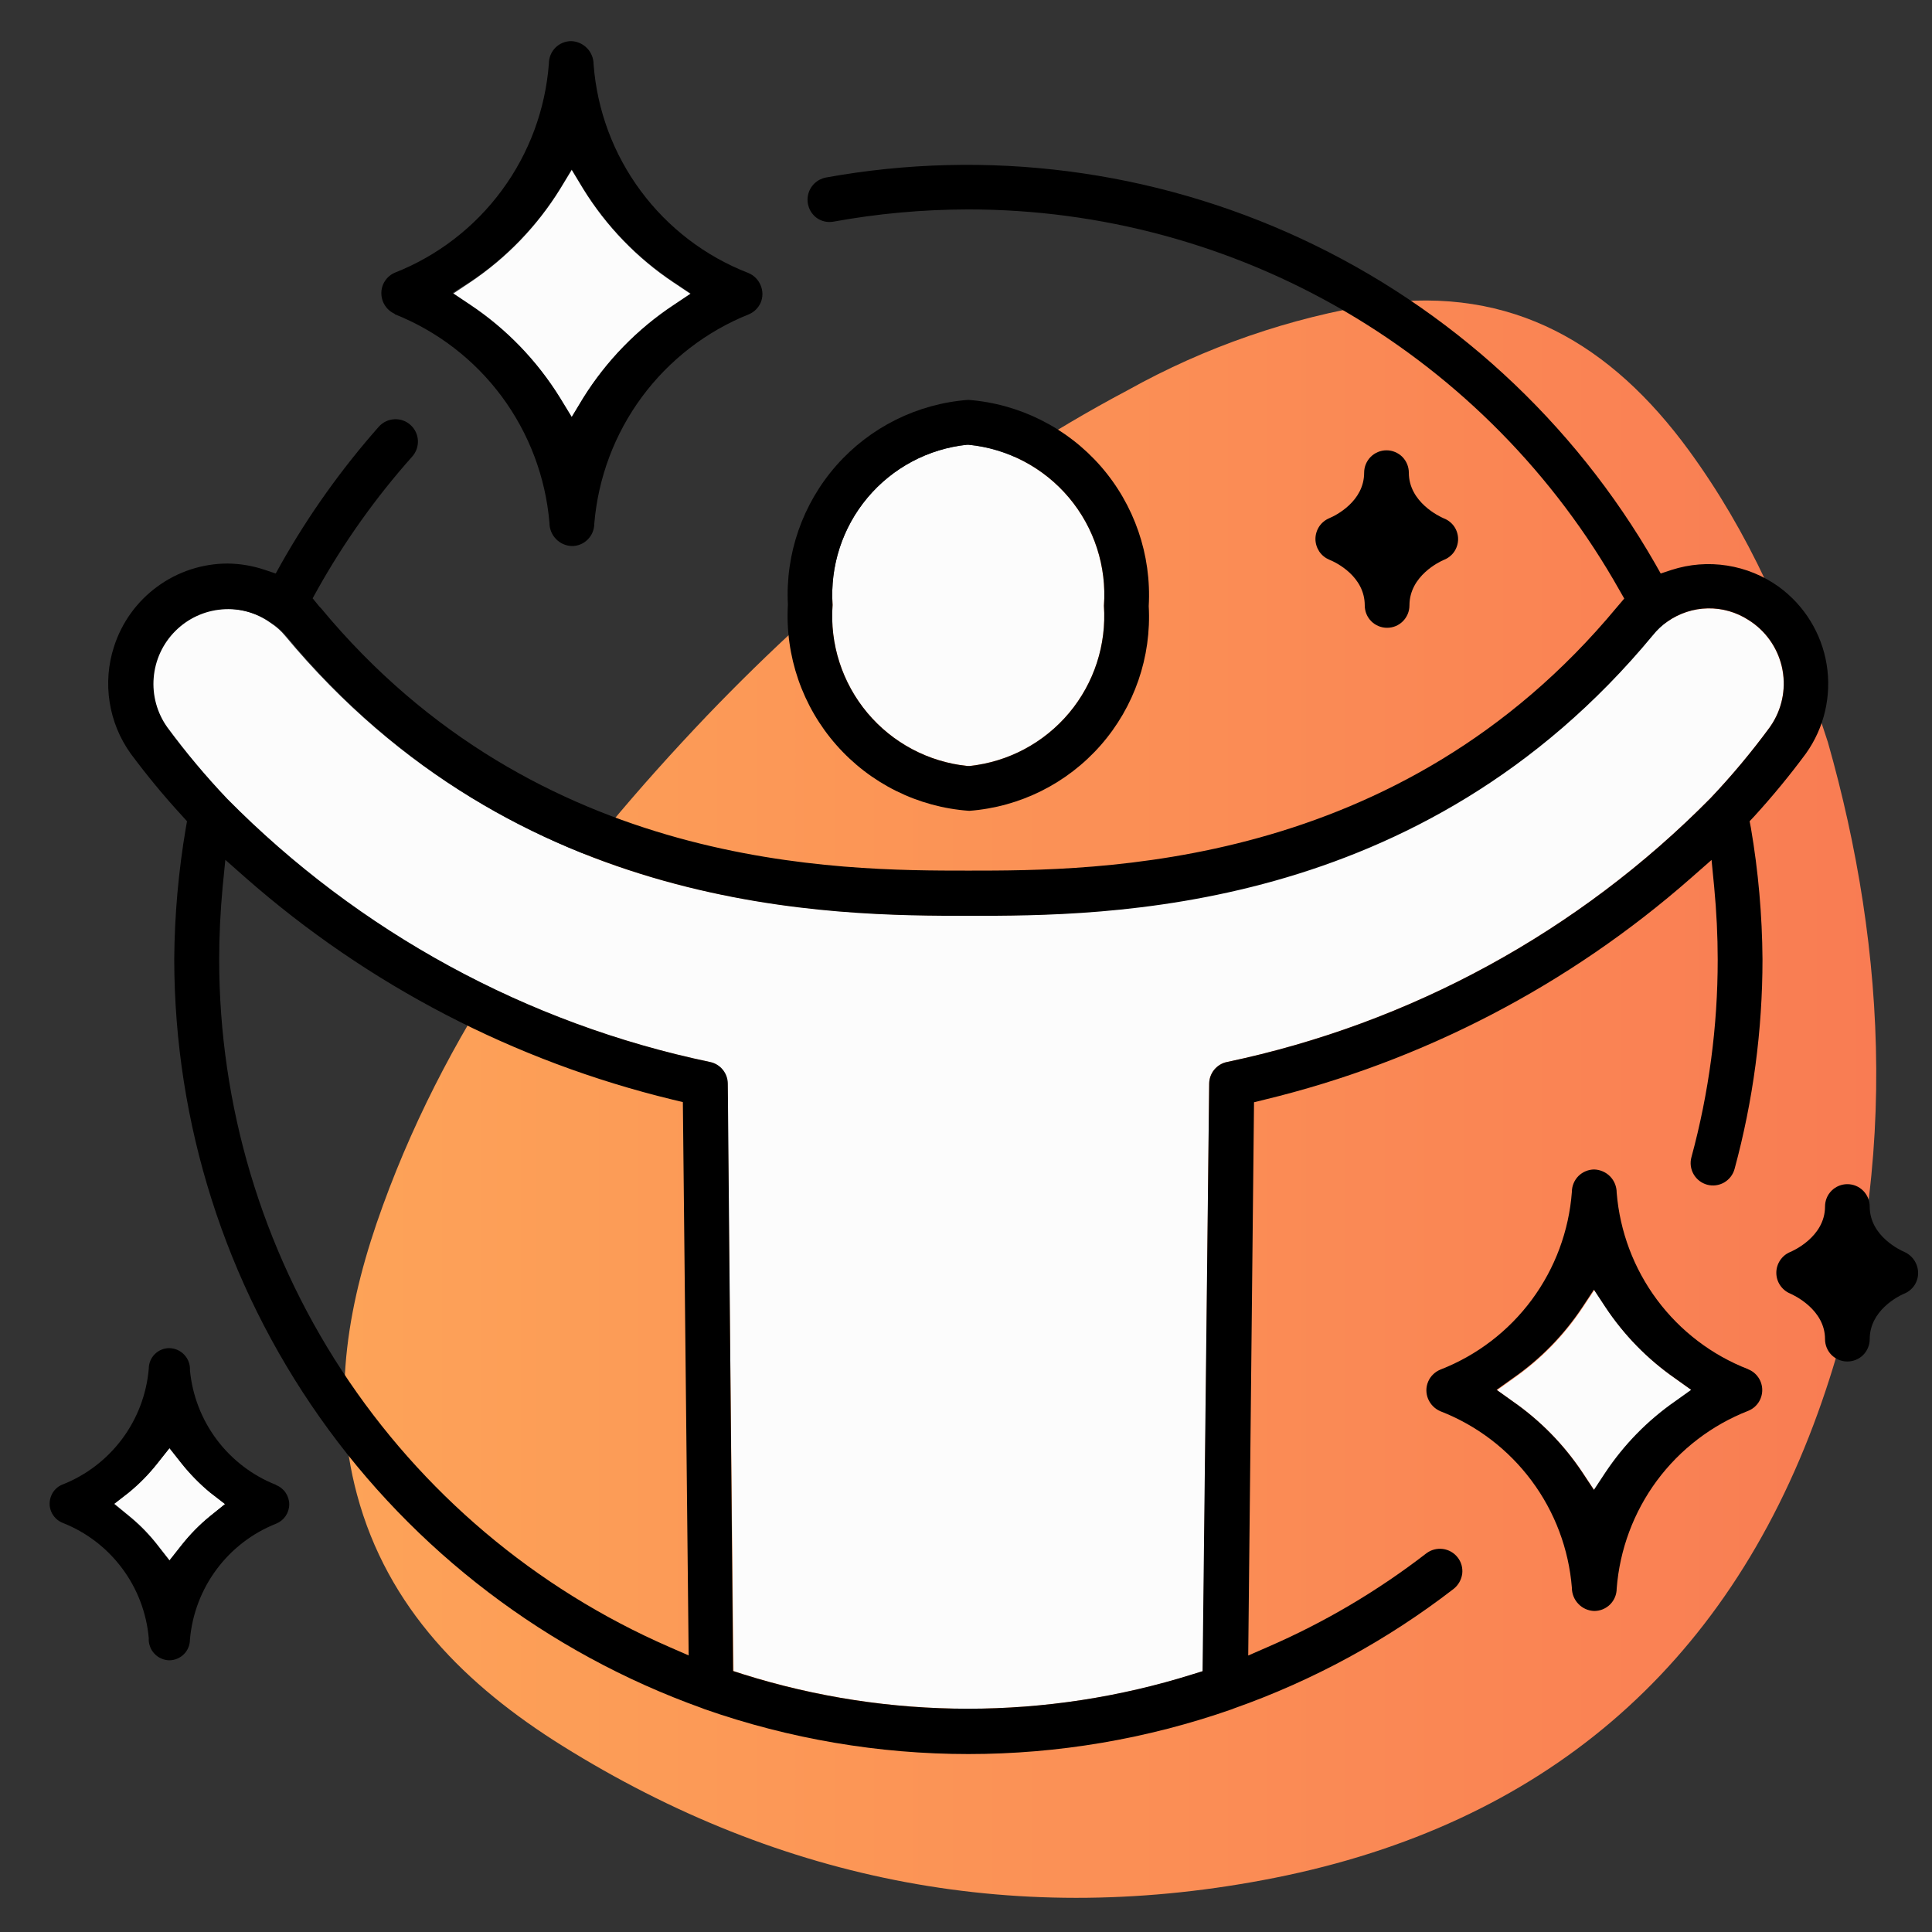
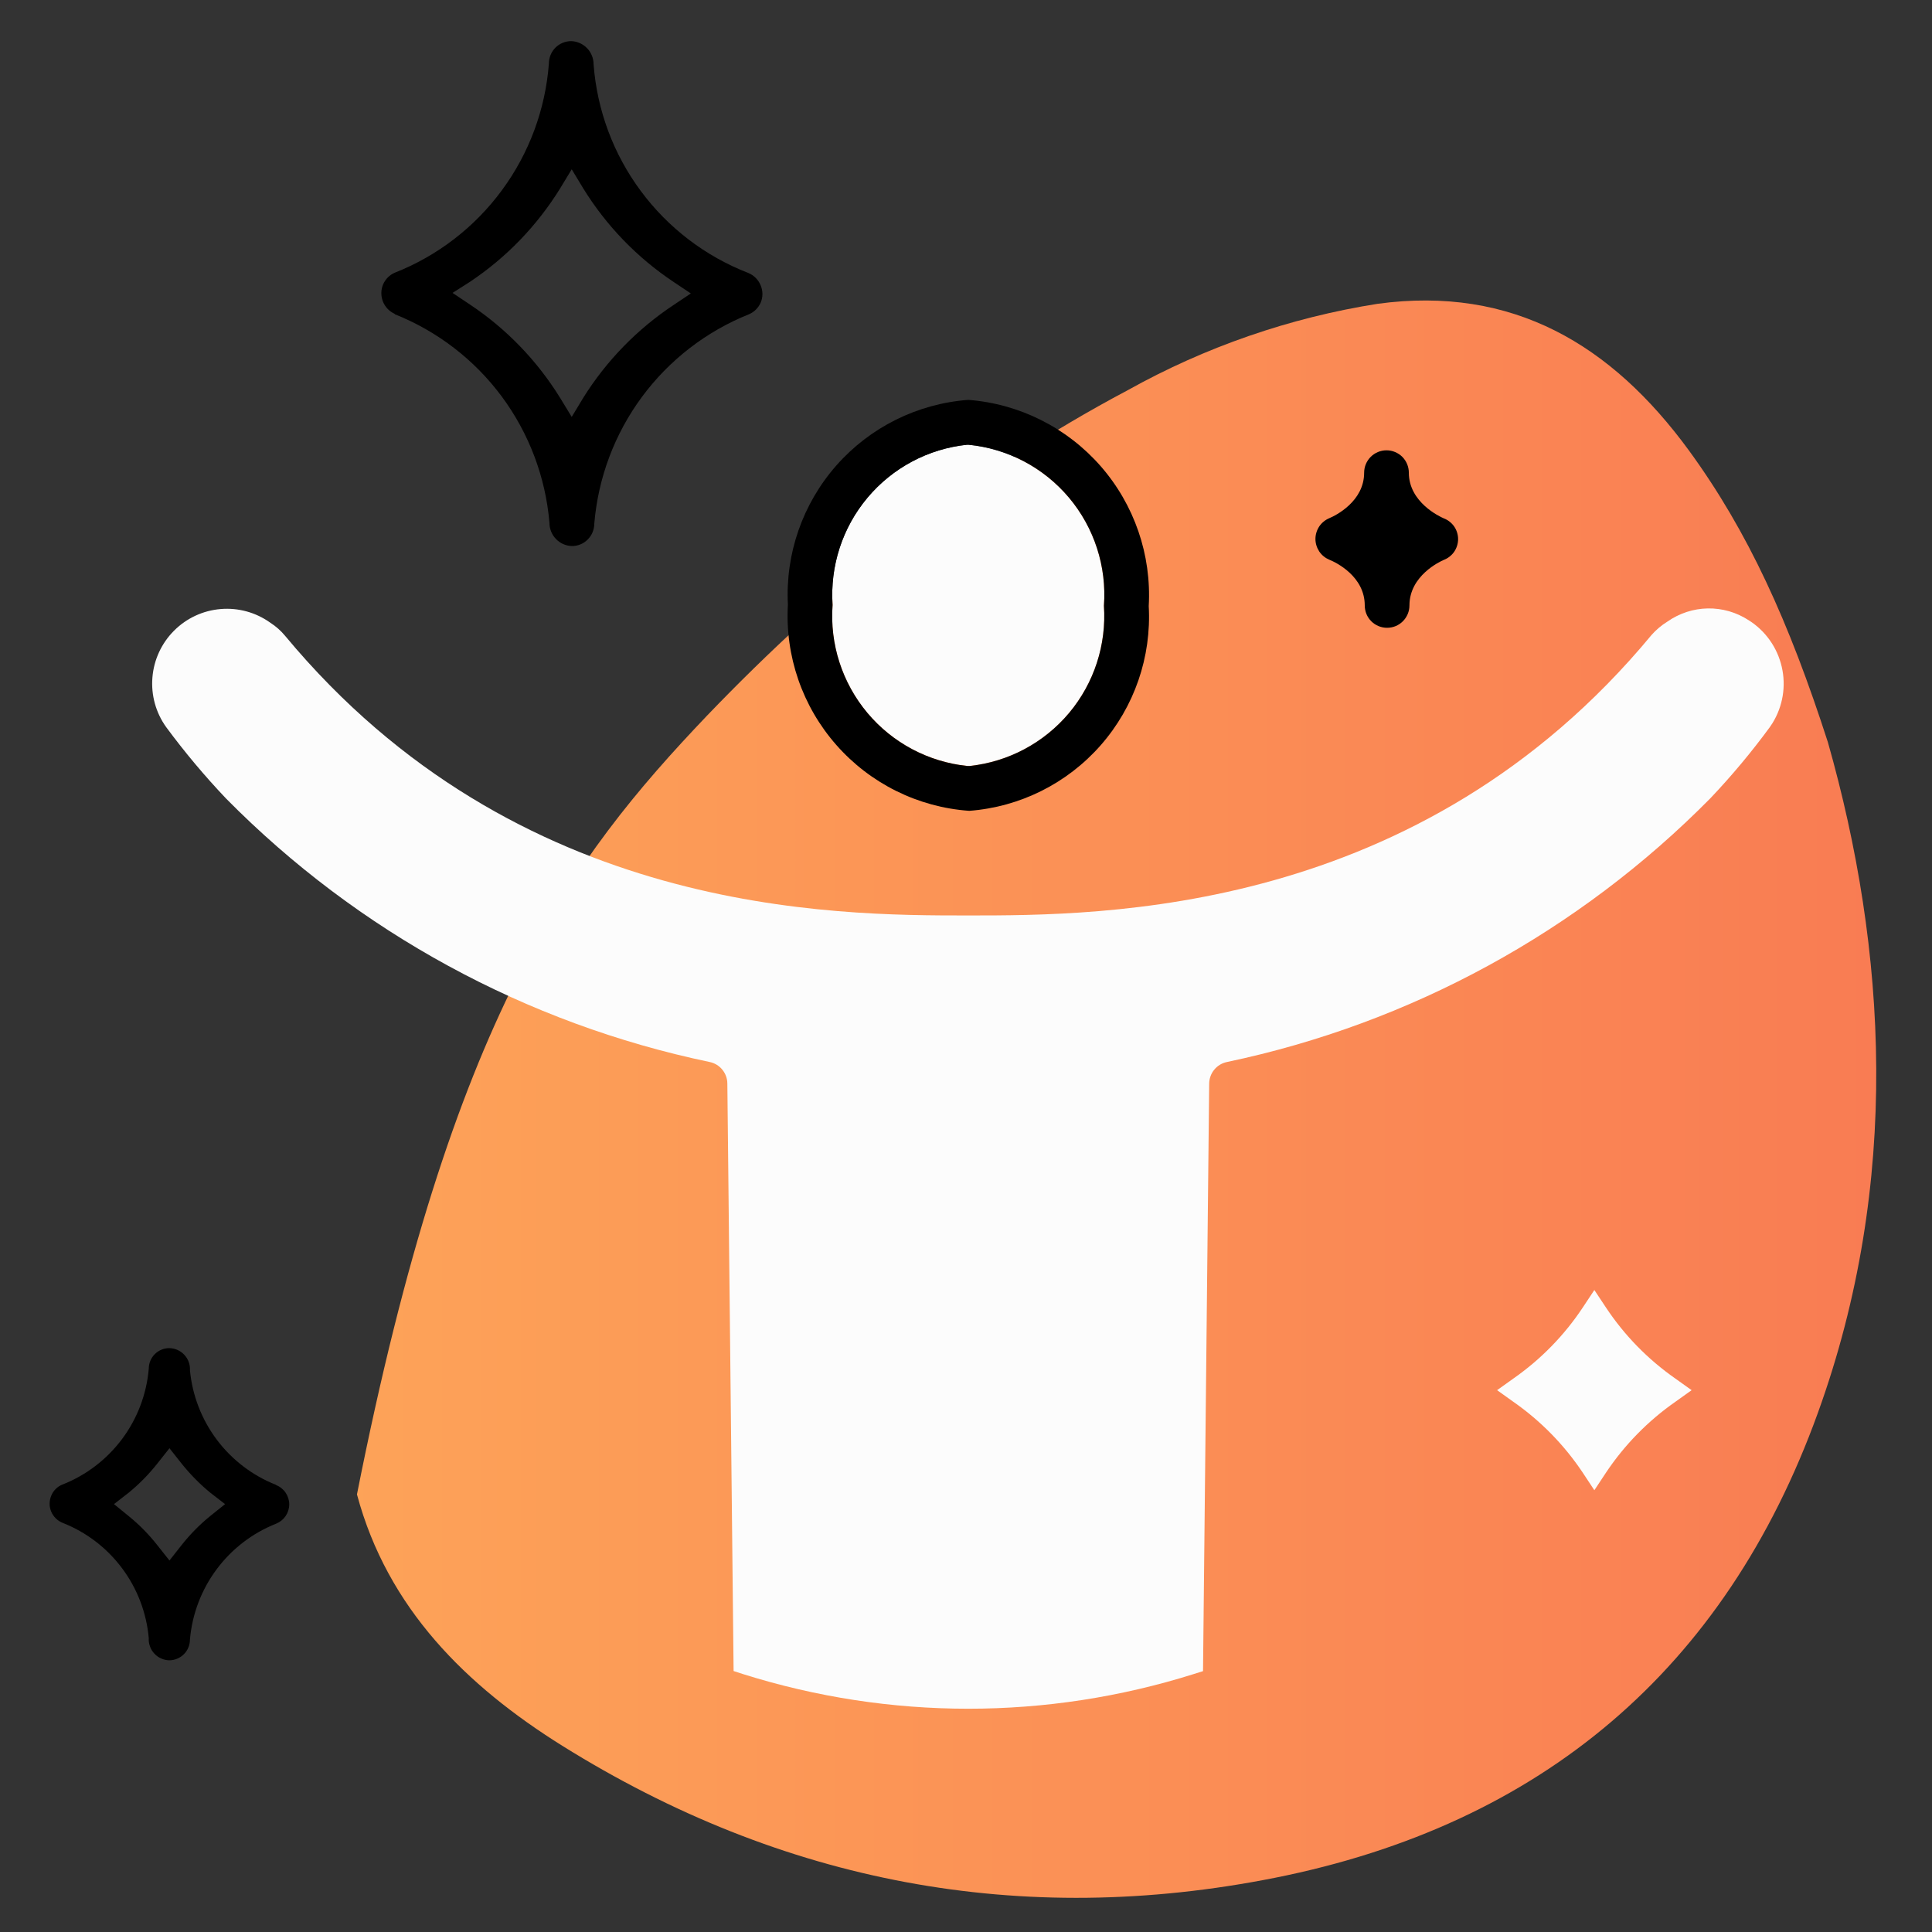
<svg xmlns="http://www.w3.org/2000/svg" width="38" height="38" viewBox="0 0 38 38" fill="none">
  <rect x="0" y="0" width="38" height="38" fill="#333333" stroke="none" />
-   <path d="M35.953 14.601C37.107 18.664 37.399 23.249 35.754 27.793C33.932 32.834 30.313 35.889 25.076 36.934C20.084 37.928 15.382 37.034 11.059 34.337C9.173 33.158 7.622 31.635 7.021 29.393C6.499 27.451 6.859 25.556 7.529 23.716C8.882 19.991 11.212 16.904 13.906 14.076C16.341 11.541 19.052 9.332 22.177 7.677C23.703 6.825 25.367 6.249 27.092 5.976C29.755 5.613 31.698 6.78 33.219 8.86C34.381 10.454 35.187 12.225 35.953 14.601Z" fill="url(#paint0_linear_463_12050)" />
+   <path d="M35.953 14.601C37.107 18.664 37.399 23.249 35.754 27.793C33.932 32.834 30.313 35.889 25.076 36.934C20.084 37.928 15.382 37.034 11.059 34.337C9.173 33.158 7.622 31.635 7.021 29.393C8.882 19.991 11.212 16.904 13.906 14.076C16.341 11.541 19.052 9.332 22.177 7.677C23.703 6.825 25.367 6.249 27.092 5.976C29.755 5.613 31.698 6.78 33.219 8.86C34.381 10.454 35.187 12.225 35.953 14.601Z" fill="url(#paint0_linear_463_12050)" />
  <path d="M19.052 8.747H19.018C18.256 8.828 17.555 9.201 17.062 9.789C16.569 10.377 16.323 11.133 16.376 11.898C16.319 12.668 16.564 13.429 17.059 14.02C17.554 14.611 18.26 14.986 19.027 15.065H19.073C19.834 14.984 20.535 14.61 21.027 14.022C21.52 13.435 21.765 12.679 21.712 11.914C21.769 11.143 21.523 10.381 21.026 9.789C20.529 9.197 19.82 8.823 19.052 8.747Z" fill="#FCFCFC" />
-   <path d="M11.017 7.838L11.245 8.212L11.472 7.836C11.927 7.108 12.532 6.486 13.247 6.012L13.588 5.784L13.247 5.556C12.53 5.078 11.925 4.451 11.472 3.718L11.245 3.342L11.017 3.718C10.564 4.451 9.959 5.077 9.243 5.556L8.901 5.784L9.243 6.012C9.958 6.486 10.563 7.109 11.017 7.838Z" fill="#FCFCFC" />
-   <path d="M3.575 28.779L3.334 28.474L3.092 28.777C2.928 28.986 2.74 29.176 2.534 29.345L2.243 29.573L2.534 29.812C2.741 29.98 2.928 30.17 3.092 30.38L3.334 30.692L3.575 30.389C3.74 30.18 3.927 29.989 4.133 29.821L4.427 29.582L4.133 29.354C3.928 29.182 3.741 28.99 3.575 28.779Z" fill="#FCFCFC" />
  <path d="M31.587 25.717L31.359 25.373L31.131 25.717C30.768 26.265 30.304 26.739 29.765 27.115L29.446 27.343L29.765 27.571C30.303 27.946 30.767 28.42 31.131 28.966L31.359 29.311L31.587 28.966C31.951 28.42 32.415 27.946 32.953 27.571L33.272 27.343L32.953 27.115C32.414 26.739 31.95 26.265 31.587 25.717Z" fill="#FCFCFC" />
  <path d="M34.862 14.224C35.067 13.892 35.133 13.493 35.044 13.113C34.956 12.733 34.721 12.403 34.391 12.197C34.152 12.042 33.873 11.962 33.589 11.967C33.305 11.972 33.029 12.063 32.796 12.226C32.68 12.298 32.575 12.386 32.484 12.489C27.913 18.006 21.697 18.006 19.046 18.006C16.394 18.006 10.176 18.006 5.607 12.505C5.524 12.405 5.427 12.319 5.318 12.249C5.035 12.046 4.689 11.95 4.342 11.979C3.995 12.007 3.669 12.158 3.423 12.405C3.177 12.651 3.026 12.977 2.998 13.324C2.969 13.672 3.065 14.018 3.268 14.301C3.632 14.794 4.026 15.264 4.448 15.708C7.04 18.333 10.348 20.134 13.957 20.888C14.055 20.908 14.144 20.961 14.207 21.039C14.271 21.117 14.306 21.214 14.306 21.314L14.429 32.867L14.62 32.929C17.501 33.835 20.59 33.835 23.471 32.929L23.662 32.869L23.783 21.314C23.784 21.214 23.819 21.116 23.883 21.039C23.947 20.961 24.035 20.908 24.134 20.888C27.744 20.13 31.051 18.325 33.643 15.699C34.06 15.259 34.449 14.794 34.807 14.306L34.862 14.224Z" fill="#FCFCFC" />
  <path d="M7.764 6.18C8.602 6.514 9.331 7.074 9.869 7.799C10.406 8.524 10.731 9.385 10.807 10.284C10.807 10.403 10.853 10.517 10.936 10.602C11.018 10.687 11.131 10.737 11.249 10.74C11.307 10.74 11.364 10.729 11.417 10.707C11.471 10.685 11.519 10.652 11.56 10.611C11.601 10.57 11.633 10.522 11.655 10.469C11.677 10.415 11.689 10.358 11.689 10.3C11.764 9.398 12.088 8.535 12.626 7.807C13.164 7.079 13.894 6.516 14.734 6.18C14.836 6.136 14.917 6.054 14.962 5.952C14.984 5.899 14.996 5.842 14.996 5.784C14.996 5.726 14.984 5.668 14.962 5.615C14.94 5.559 14.907 5.509 14.865 5.467C14.823 5.424 14.773 5.391 14.718 5.369C13.875 5.042 13.142 4.483 12.604 3.757C12.065 3.031 11.743 2.167 11.675 1.265C11.675 1.146 11.629 1.033 11.547 0.948C11.465 0.863 11.354 0.813 11.235 0.809C11.119 0.809 11.007 0.855 10.925 0.937C10.842 1.02 10.796 1.132 10.796 1.249C10.728 2.151 10.408 3.015 9.871 3.743C9.335 4.471 8.605 5.033 7.764 5.364C7.662 5.408 7.581 5.49 7.536 5.592C7.49 5.699 7.489 5.821 7.531 5.929C7.574 6.038 7.657 6.126 7.764 6.173V6.18ZM9.242 5.544C9.959 5.066 10.564 4.439 11.017 3.706L11.245 3.33L11.472 3.706C11.925 4.44 12.53 5.066 13.247 5.544L13.588 5.772L13.247 6C12.532 6.474 11.927 7.096 11.472 7.824L11.245 8.2L11.017 7.826C10.564 7.093 9.959 6.466 9.242 5.989L8.901 5.761L9.242 5.544Z" fill="black" />
  <path d="M19.046 7.865C18.046 7.939 17.114 8.402 16.451 9.154C15.788 9.907 15.445 10.889 15.497 11.892C15.439 12.901 15.781 13.893 16.449 14.652C17.117 15.412 18.056 15.877 19.064 15.948C20.062 15.873 20.991 15.409 21.651 14.656C22.311 13.903 22.65 12.921 22.594 11.921C22.651 10.915 22.311 9.926 21.648 9.168C20.984 8.41 20.05 7.942 19.046 7.865ZM19.073 15.066H19.027C18.261 14.987 17.555 14.612 17.06 14.021C16.565 13.429 16.319 12.668 16.376 11.899C16.324 11.133 16.57 10.377 17.062 9.79C17.555 9.202 18.256 8.828 19.018 8.748H19.052C19.821 8.824 20.529 9.198 21.026 9.789C21.523 10.381 21.77 11.144 21.713 11.915C21.765 12.68 21.52 13.435 21.028 14.023C20.535 14.61 19.835 14.984 19.073 15.066Z" fill="black" />
-   <path d="M34.383 26.93C33.67 26.653 33.049 26.18 32.592 25.566C32.135 24.952 31.86 24.221 31.798 23.458C31.798 23.339 31.752 23.225 31.67 23.14C31.587 23.055 31.475 23.006 31.356 23.002C31.24 23.003 31.129 23.049 31.046 23.131C30.964 23.214 30.917 23.326 30.917 23.442C30.859 24.21 30.586 24.946 30.128 25.565C29.67 26.184 29.046 26.66 28.329 26.939C28.276 26.961 28.227 26.993 28.186 27.034C28.145 27.074 28.112 27.122 28.09 27.175C28.067 27.229 28.055 27.286 28.055 27.343C28.055 27.401 28.066 27.458 28.088 27.512C28.134 27.623 28.221 27.711 28.332 27.758C29.045 28.035 29.666 28.508 30.123 29.122C30.581 29.736 30.856 30.467 30.917 31.23C30.917 31.349 30.963 31.462 31.045 31.547C31.127 31.633 31.238 31.682 31.356 31.686C31.473 31.686 31.585 31.64 31.668 31.558C31.751 31.475 31.798 31.363 31.798 31.246C31.857 30.479 32.131 29.743 32.588 29.124C33.046 28.506 33.669 28.029 34.386 27.749C34.467 27.716 34.537 27.66 34.586 27.587C34.635 27.514 34.661 27.428 34.661 27.341C34.661 27.253 34.635 27.167 34.586 27.095C34.537 27.022 34.467 26.965 34.386 26.933L34.383 26.93ZM32.944 27.564C32.405 27.939 31.942 28.413 31.577 28.96L31.35 29.304L31.122 28.96C30.758 28.413 30.294 27.939 29.755 27.564L29.436 27.336L29.755 27.108C30.295 26.733 30.758 26.259 31.122 25.711L31.35 25.366L31.577 25.711C31.941 26.259 32.404 26.733 32.944 27.108L33.263 27.336L32.944 27.564Z" fill="black" />
-   <path d="M37.458 24.625C37.39 24.595 36.775 24.319 36.775 23.731C36.775 23.614 36.728 23.502 36.646 23.42C36.564 23.337 36.452 23.291 36.335 23.291C36.219 23.291 36.107 23.337 36.024 23.42C35.942 23.502 35.896 23.614 35.896 23.731C35.896 24.335 35.242 24.613 35.212 24.625C35.131 24.658 35.062 24.715 35.013 24.788C34.964 24.861 34.938 24.946 34.938 25.034C34.938 25.122 34.964 25.208 35.013 25.28C35.062 25.353 35.131 25.41 35.212 25.443C35.283 25.475 35.896 25.758 35.896 26.339C35.896 26.456 35.942 26.568 36.024 26.651C36.107 26.733 36.219 26.779 36.335 26.779C36.452 26.779 36.564 26.733 36.646 26.651C36.728 26.568 36.775 26.456 36.775 26.339C36.775 25.779 37.328 25.5 37.44 25.45C37.524 25.419 37.596 25.363 37.648 25.29C37.699 25.217 37.727 25.129 37.727 25.04C37.727 24.952 37.701 24.866 37.654 24.793C37.606 24.719 37.538 24.661 37.458 24.625Z" fill="black" />
  <path d="M26.843 11.908C26.843 12.025 26.889 12.137 26.971 12.219C27.054 12.302 27.166 12.348 27.282 12.348C27.399 12.348 27.511 12.302 27.593 12.219C27.675 12.137 27.722 12.025 27.722 11.908C27.722 11.322 28.325 11.044 28.394 11.014C28.477 10.983 28.549 10.927 28.601 10.854C28.651 10.78 28.679 10.693 28.679 10.604C28.679 10.514 28.651 10.427 28.601 10.354C28.549 10.281 28.477 10.225 28.394 10.194C28.321 10.162 27.71 9.881 27.71 9.297C27.71 9.181 27.664 9.069 27.582 8.986C27.499 8.904 27.387 8.857 27.271 8.857C27.154 8.857 27.042 8.904 26.96 8.986C26.877 9.069 26.831 9.181 26.831 9.297C26.831 9.863 26.268 10.141 26.148 10.191C26.067 10.225 25.997 10.281 25.948 10.354C25.9 10.427 25.873 10.513 25.873 10.601C25.873 10.688 25.9 10.774 25.948 10.847C25.997 10.92 26.067 10.976 26.148 11.01C26.28 11.062 26.843 11.338 26.843 11.908Z" fill="black" />
-   <path d="M34.413 16.153L34.505 16.055C34.864 15.661 35.203 15.25 35.52 14.821C35.882 14.314 36.028 13.685 35.928 13.07C35.828 12.456 35.489 11.906 34.985 11.54C34.684 11.324 34.336 11.181 33.97 11.124C33.603 11.066 33.229 11.096 32.876 11.21L32.664 11.28L32.555 11.087C30.951 8.29 28.522 6.059 25.602 4.699C22.681 3.339 19.411 2.918 16.242 3.492C16.157 3.509 16.079 3.55 16.017 3.61C15.955 3.671 15.912 3.748 15.894 3.832C15.875 3.917 15.882 4.005 15.912 4.086C15.943 4.167 15.996 4.237 16.066 4.288C16.159 4.353 16.273 4.379 16.385 4.361C17.262 4.201 18.15 4.12 19.041 4.119C21.648 4.118 24.209 4.811 26.46 6.127C28.712 7.444 30.573 9.335 31.853 11.609L31.947 11.773L31.803 11.942C27.507 17.124 21.583 17.124 19.048 17.124C16.513 17.124 10.591 17.124 6.313 11.962C6.297 11.948 6.283 11.933 6.27 11.916L6.149 11.768L6.24 11.604C6.765 10.665 7.39 9.786 8.106 8.982C8.184 8.896 8.225 8.782 8.22 8.665C8.214 8.548 8.162 8.438 8.076 8.36C7.99 8.281 7.876 8.24 7.759 8.246C7.642 8.251 7.533 8.303 7.454 8.389C6.721 9.218 6.076 10.121 5.532 11.084L5.423 11.28L5.204 11.207C4.97 11.128 4.724 11.087 4.477 11.084C3.98 11.085 3.496 11.243 3.095 11.537C2.693 11.83 2.395 12.243 2.243 12.717C2.128 13.069 2.099 13.443 2.156 13.809C2.213 14.175 2.355 14.523 2.571 14.823C2.888 15.25 3.227 15.661 3.587 16.052L3.678 16.153L3.655 16.285C3.51 17.139 3.433 18.004 3.427 18.87C3.432 22.096 4.431 25.24 6.288 27.876C8.144 30.511 10.769 32.508 13.802 33.595L13.852 33.615C17.215 34.795 20.878 34.795 24.241 33.615L24.266 33.604C25.825 33.055 27.286 32.26 28.594 31.249C28.685 31.176 28.744 31.07 28.76 30.954C28.767 30.897 28.762 30.839 28.747 30.784C28.731 30.728 28.705 30.676 28.669 30.631C28.598 30.54 28.493 30.481 28.379 30.466C28.264 30.451 28.148 30.482 28.056 30.551C27.097 31.292 26.05 31.911 24.938 32.393L24.551 32.562L24.665 21.68L24.872 21.629C27.98 20.877 30.858 19.38 33.261 17.268L33.664 16.914L33.716 17.448C33.762 17.933 33.785 18.412 33.785 18.873C33.786 20.187 33.612 21.495 33.268 22.762C33.237 22.875 33.253 22.995 33.312 23.097C33.37 23.198 33.466 23.271 33.579 23.302C33.691 23.332 33.811 23.316 33.912 23.258C34.013 23.199 34.087 23.103 34.117 22.991C34.482 21.647 34.666 20.261 34.666 18.868C34.66 18.002 34.584 17.137 34.438 16.283L34.413 16.153ZM13.158 32.391C10.529 31.244 8.291 29.353 6.72 26.951C5.149 24.55 4.311 21.741 4.311 18.87C4.311 18.415 4.334 17.931 4.379 17.445L4.432 16.912L4.835 17.268C7.238 19.378 10.117 20.874 13.224 21.627L13.431 21.677L13.545 32.56L13.158 32.391ZM33.644 15.699C31.051 18.326 27.744 20.13 24.134 20.888C24.035 20.908 23.947 20.962 23.883 21.039C23.819 21.117 23.784 21.214 23.783 21.315L23.653 32.87L23.462 32.929C20.581 33.835 17.492 33.835 14.611 32.929L14.419 32.867L14.315 21.315C14.315 21.214 14.28 21.117 14.216 21.039C14.153 20.962 14.065 20.908 13.966 20.888C10.363 20.134 7.062 18.334 4.473 15.715C4.051 15.271 3.657 14.801 3.293 14.308C3.09 14.025 2.994 13.679 3.023 13.331C3.051 12.984 3.202 12.658 3.448 12.412C3.694 12.165 4.02 12.014 4.367 11.986C4.714 11.957 5.06 12.053 5.343 12.256C5.452 12.326 5.549 12.412 5.632 12.512C10.188 18.013 16.408 18.013 19.071 18.013C21.733 18.013 27.94 18.013 32.509 12.496C32.592 12.392 32.69 12.3 32.798 12.224C33.031 12.061 33.307 11.97 33.591 11.965C33.875 11.96 34.154 12.04 34.393 12.195C34.723 12.402 34.958 12.731 35.047 13.111C35.135 13.491 35.069 13.89 34.864 14.222L34.81 14.304C34.45 14.793 34.061 15.259 33.644 15.699Z" fill="black" />
  <path d="M5.431 29.206C4.968 29.024 4.564 28.716 4.265 28.318C3.966 27.92 3.783 27.447 3.736 26.951C3.739 26.895 3.731 26.84 3.712 26.788C3.692 26.735 3.663 26.687 3.625 26.647C3.587 26.606 3.541 26.574 3.49 26.551C3.439 26.529 3.384 26.517 3.329 26.516C3.222 26.516 3.119 26.559 3.044 26.635C2.968 26.711 2.926 26.814 2.926 26.922C2.883 27.423 2.701 27.902 2.4 28.305C2.099 28.707 1.692 29.018 1.224 29.201C1.175 29.221 1.131 29.25 1.094 29.288C1.057 29.325 1.027 29.369 1.008 29.418C0.987 29.468 0.976 29.522 0.976 29.576C0.976 29.631 0.987 29.684 1.008 29.734C1.03 29.784 1.061 29.829 1.1 29.867C1.139 29.905 1.185 29.934 1.235 29.954C1.7 30.137 2.104 30.447 2.402 30.847C2.701 31.247 2.882 31.723 2.926 32.22C2.922 32.276 2.931 32.331 2.95 32.383C2.968 32.436 2.998 32.484 3.036 32.524C3.073 32.565 3.119 32.598 3.17 32.62C3.221 32.643 3.275 32.655 3.331 32.656C3.439 32.655 3.542 32.612 3.618 32.535C3.694 32.459 3.736 32.355 3.736 32.248C3.779 31.747 3.961 31.269 4.261 30.866C4.561 30.463 4.967 30.152 5.433 29.968C5.509 29.937 5.573 29.885 5.619 29.817C5.664 29.75 5.689 29.67 5.689 29.589C5.689 29.508 5.664 29.428 5.619 29.361C5.573 29.293 5.509 29.241 5.433 29.211L5.431 29.206ZM4.128 29.824C3.922 29.992 3.735 30.183 3.57 30.392L3.333 30.693L3.092 30.389C2.928 30.18 2.74 29.989 2.534 29.822L2.242 29.584L2.534 29.357C2.74 29.188 2.927 28.998 3.092 28.789L3.333 28.485L3.575 28.791C3.741 28.998 3.928 29.188 4.133 29.357L4.427 29.584L4.128 29.824Z" fill="black" />
  <defs>
    <linearGradient id="paint0_linear_463_12050" x1="6.764" y1="21.619" x2="36.895" y2="21.619" gradientUnits="userSpaceOnUse">
      <stop stop-color="#FDA358" />
      <stop offset="1" stop-color="#F97C53" />
    </linearGradient>
  </defs>
</svg>